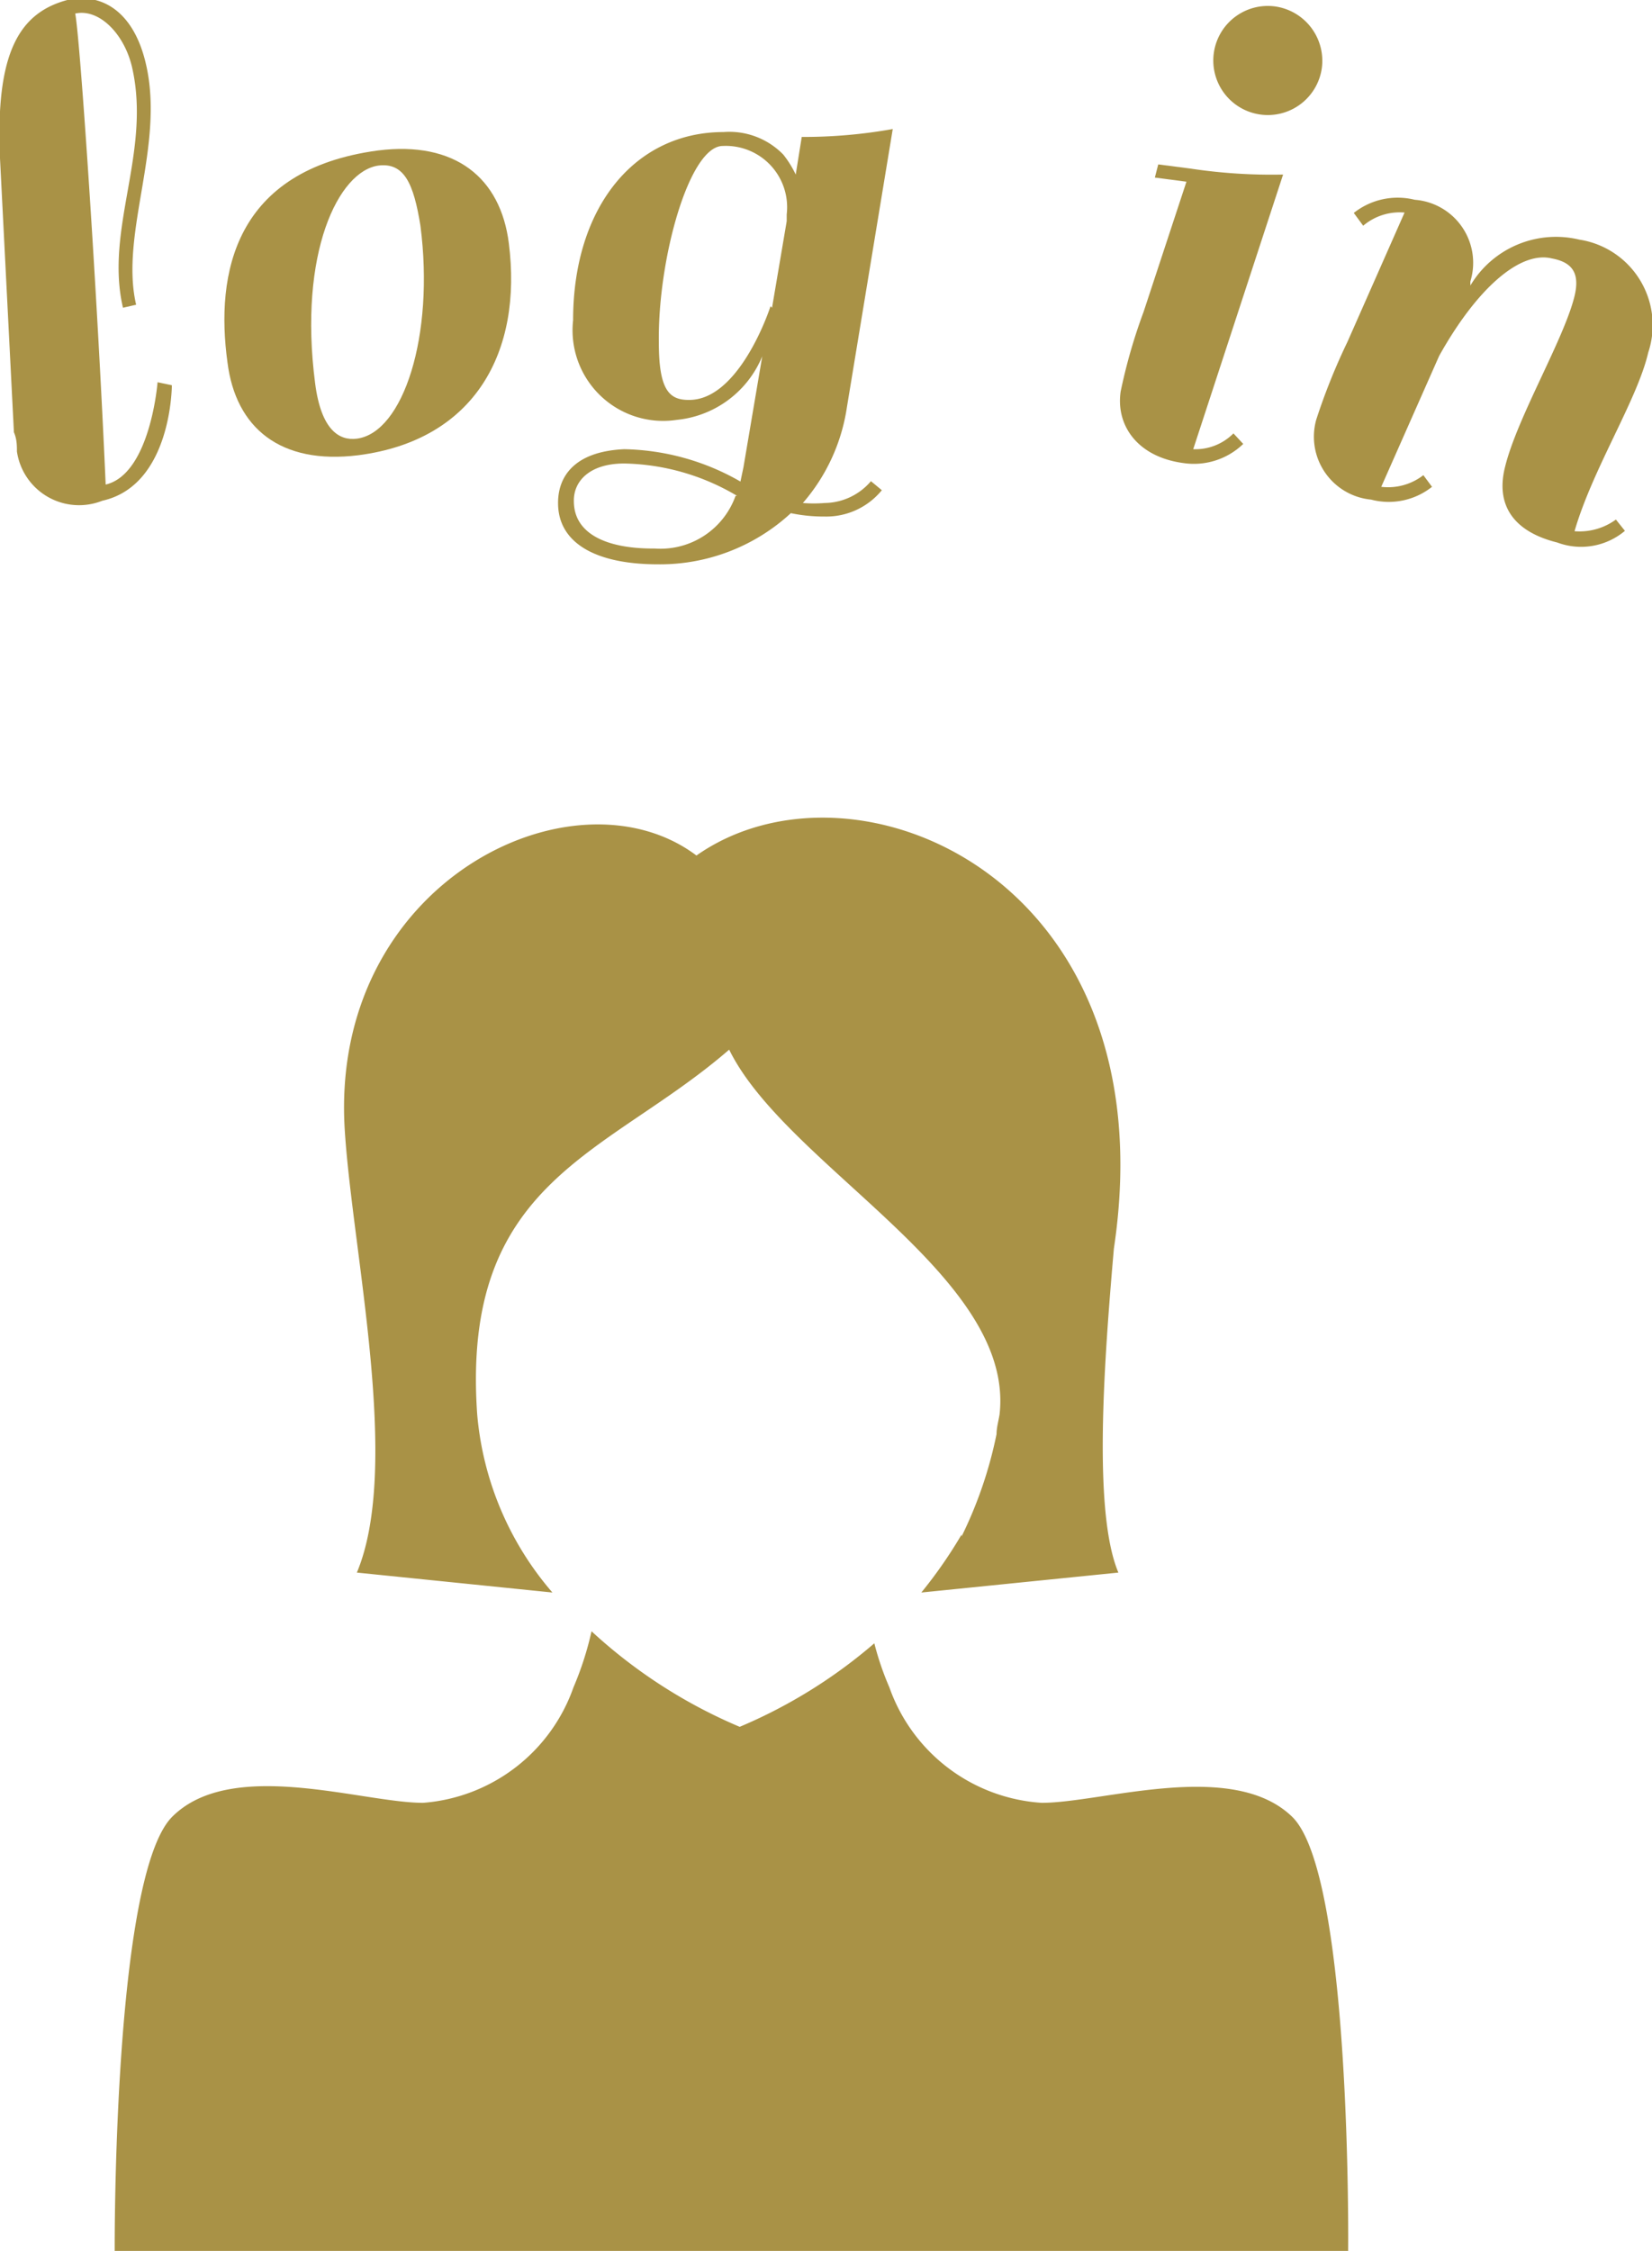
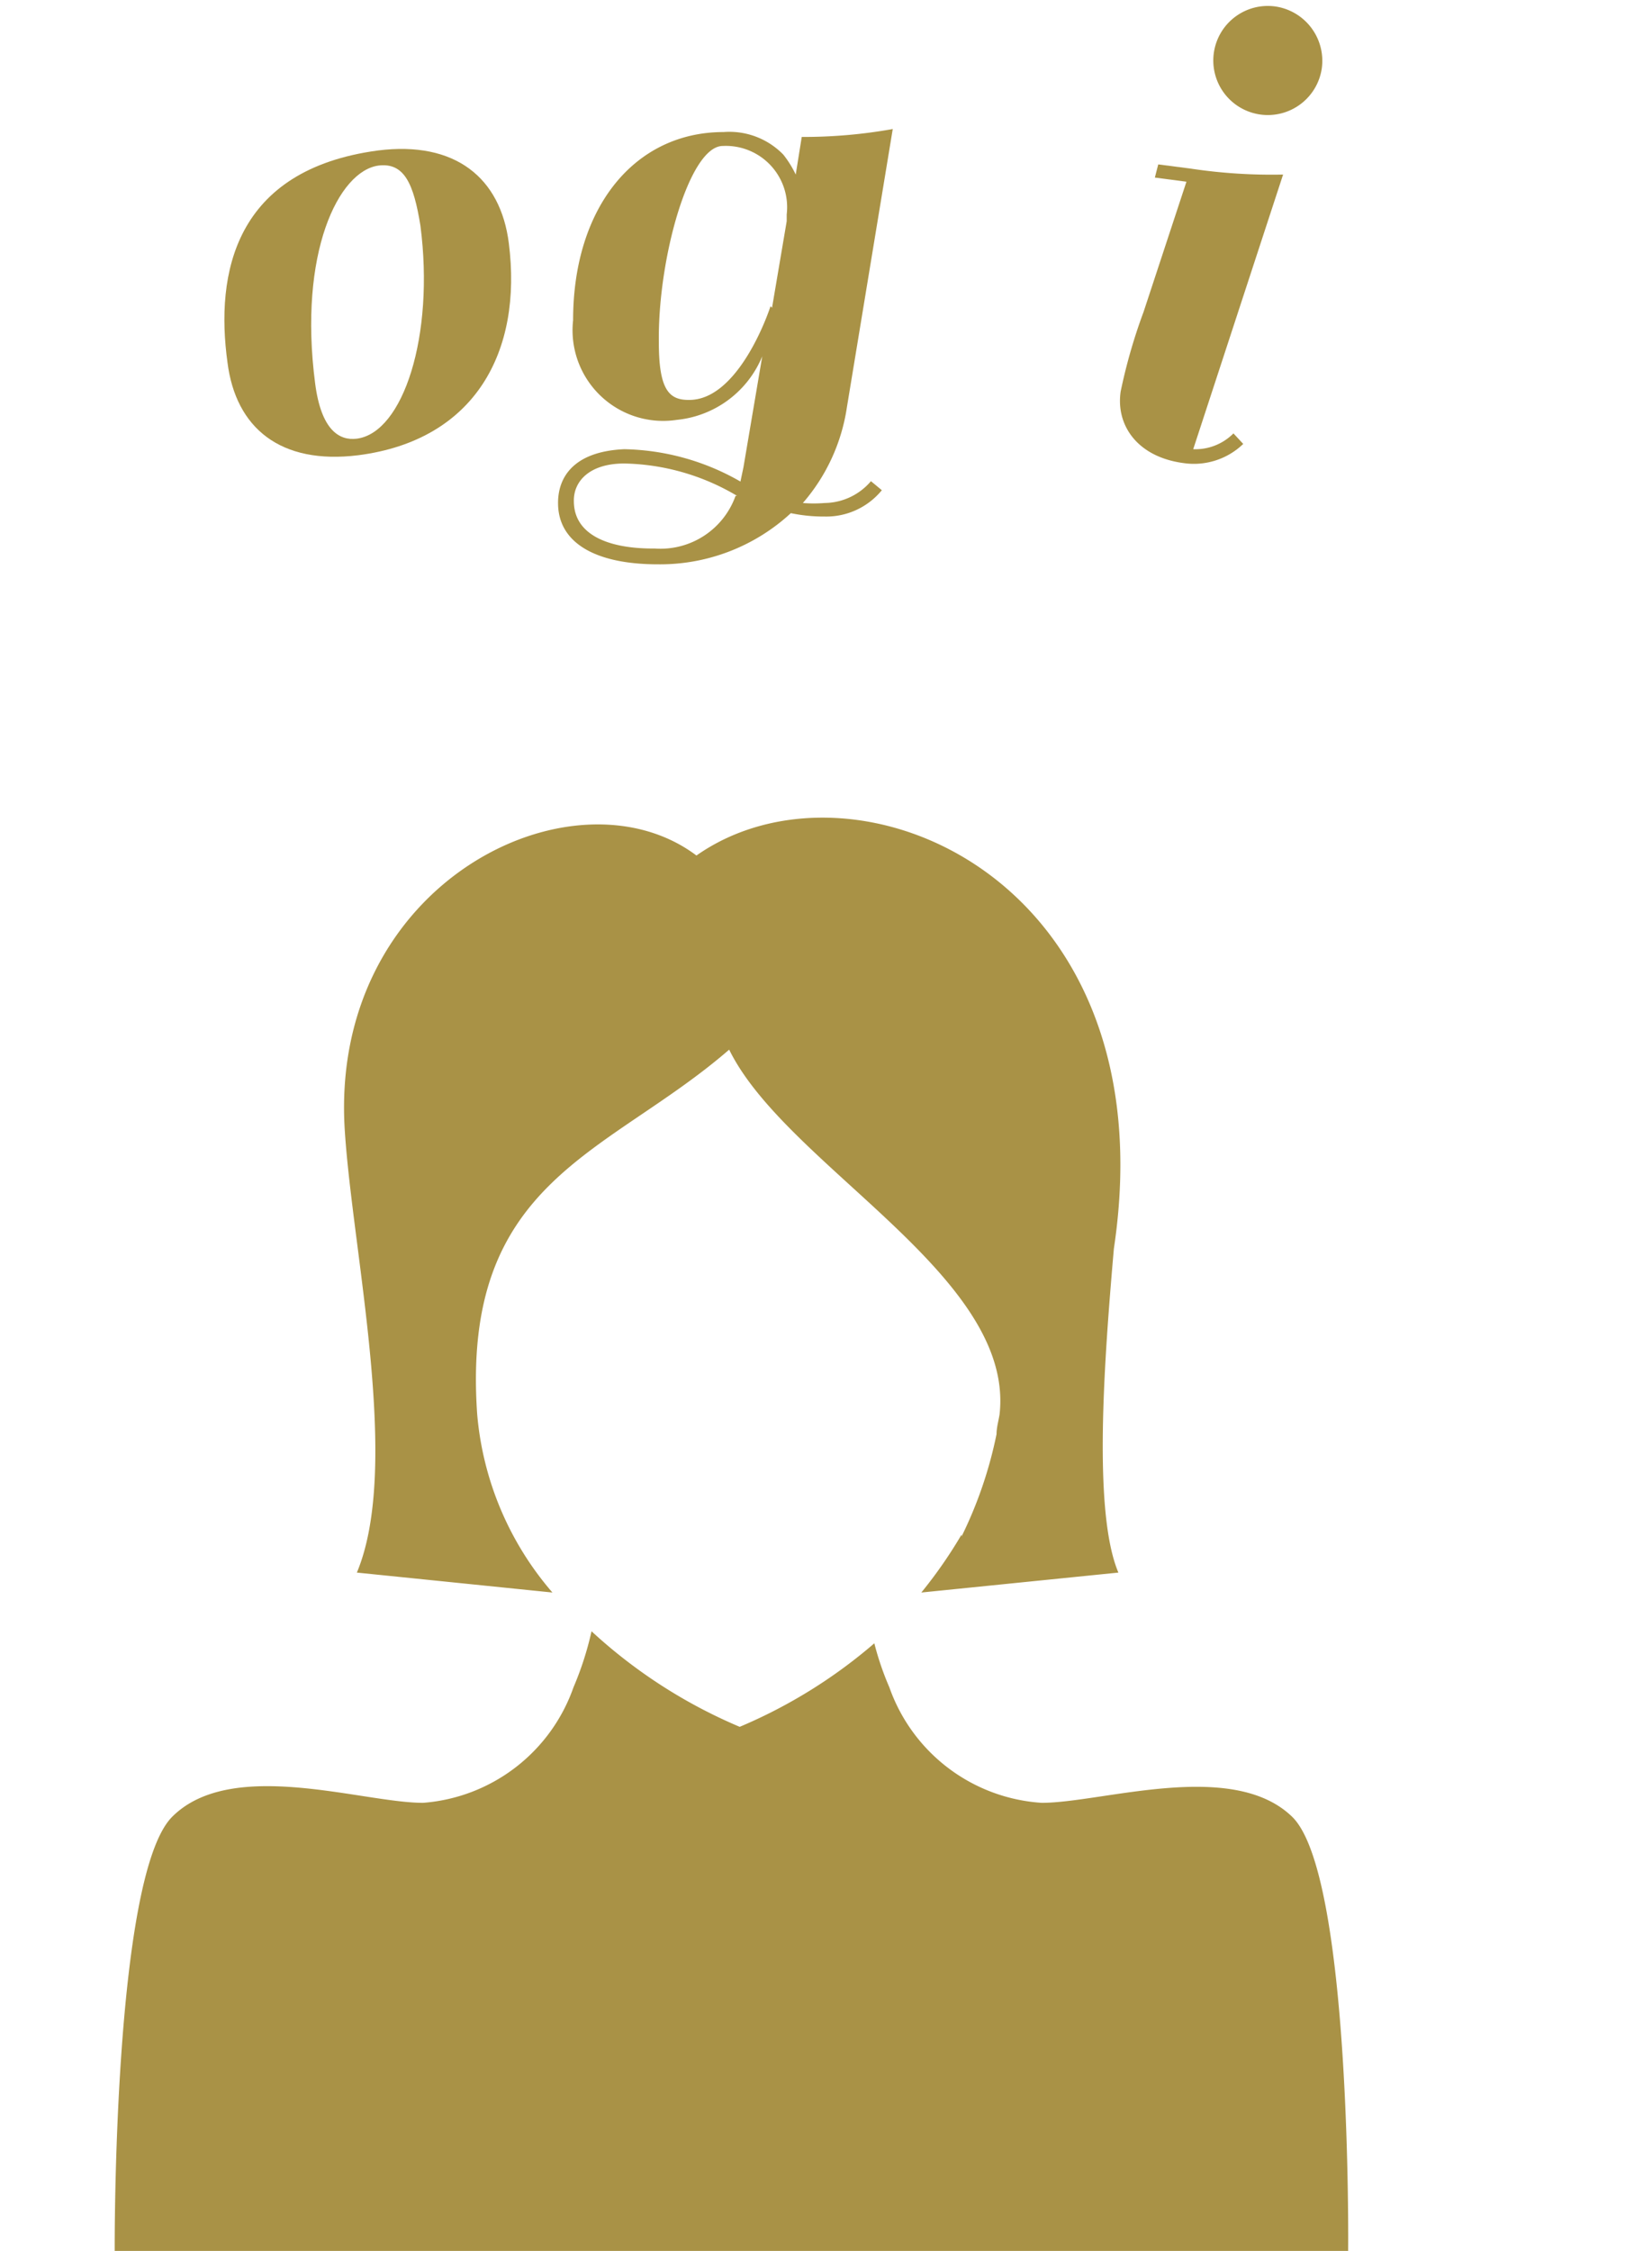
<svg xmlns="http://www.w3.org/2000/svg" viewBox="0 0 43.93 59.83">
  <g fill="#a99246">
-     <path d="m4.19 10.16.38.08s0 2.66-1.85 3.07a1.67 1.67 0 0 1 -2.27-1.31c0-.15 0-.33-.08-.51l-.37-7.28c-.12-2.76.48-3.86 1.79-4.21.88-.2 1.76.27 2.09 1.7.51 2.18-.7 4.51-.26 6.4l-.35.08c-.49-2.1.76-4.14.24-6.4-.21-.89-.88-1.56-1.51-1.42.13.65.59 7.48.81 12.52 1.19-.28 1.38-2.72 1.38-2.72z" />
    <path d="m10.05 4c2.06-.26 3.26.73 3.48 2.46.37 2.89-.9 5.24-4 5.64-2.08.26-3.26-.73-3.48-2.46-.33-2.38.19-5.13 4-5.64zm1.13 2c-.18-1.12-.43-1.68-1.11-1.6-1.07.14-2.14 2.33-1.69 5.79.16 1.24.64 1.53 1.11 1.47 1.23-.16 2.07-2.73 1.69-5.66z" />
    <path d="m16.6 11.94a6.42 6.42 0 0 1 3.09.86l.08-.38.5-2.95a2.75 2.75 0 0 1 -2.27 1.69 2.41 2.41 0 0 1 -2.76-2.65c0-3 1.64-5 4-5a2 2 0 0 1 1.59.6 2.73 2.73 0 0 1 .33.53l.16-1a13.5 13.5 0 0 0 2.42-.21l-1.22 7.4a5 5 0 0 1 -1.17 2.54 3.58 3.58 0 0 0 .58 0 1.64 1.64 0 0 0 1.23-.58l.29.24a1.91 1.91 0 0 1 -1.52.7 4.29 4.29 0 0 1 -.9-.09 5.13 5.13 0 0 1 -3.53 1.36c-1.7 0-2.65-.59-2.66-1.61-.01-.71.42-1.39 1.76-1.45zm3 1.24a6.08 6.08 0 0 0 -3-.86c-.92 0-1.35.47-1.34 1 0 .88.89 1.27 2.15 1.26a2.12 2.12 0 0 0 2.15-1.4zm.93-5 .39-2.3v-.18a1.63 1.63 0 0 0 -1.7-1.82c-.89 0-1.73 3-1.7 5.22 0 1.28.28 1.54.82 1.53 1.18-.01 1.96-1.92 2.15-2.49z" />
    <path d="m31.73 11.94a1.43 1.43 0 0 0 1.07-.42l.26.28a1.89 1.89 0 0 1 -1.58.51c-1.23-.16-1.81-1-1.68-1.9a14.57 14.57 0 0 1 .61-2.12l1.14-3.46-.84-.11.09-.35.85.11a14.47 14.47 0 0 0 2.47.16zm2.17-11.77a1.46 1.46 0 0 1 1.25 1.64 1.45 1.45 0 1 1 -1.25-1.64z" />
-     <path d="m41.87 14.12a1.64 1.64 0 0 0 1.1-.31l.24.3a1.81 1.81 0 0 1 -1.8.31c-1.17-.29-1.64-1-1.39-2 .32-1.32 1.57-3.4 1.85-4.55.15-.62-.07-.9-.6-1-.85-.21-2 .8-3 2.59l-1.54 3.48a1.53 1.53 0 0 0 1.12-.31l.23.31a1.85 1.85 0 0 1 -1.62.34 1.68 1.68 0 0 1 -1.46-2.12 16.48 16.48 0 0 1 .83-2.07l1.52-3.44a1.5 1.5 0 0 0 -1.1.35l-.25-.34a1.88 1.88 0 0 1 1.62-.35 1.68 1.68 0 0 1 1.48 2.17v.11a2.65 2.65 0 0 1 2.9-1.22 2.3 2.3 0 0 1 1.83 3c-.29 1.26-1.48 3.09-1.96 4.75z" />
    <path d="m12.69 37.6a8.33 8.33 0 0 0 2 4.73l-5.2-.53c1.18-2.82-.11-8.48-.32-11.73-.44-6.62 6.09-9.78 9.35-7.33 4.2-2.95 12.58.6 11.1 10.45-.26 3-.56 7 .12 8.61l-5.24.53a12.27 12.27 0 0 0 1.07-1.54v.05a11.18 11.18 0 0 0 .93-2.72c0-.17.05-.34.08-.52.42-3.69-5.67-6.6-7.19-9.7-3.24 2.81-7.14 3.44-6.7 9.7zm23.16 22.23s.1-10-1.49-11.54-5.05-.37-6.66-.37a4.61 4.61 0 0 1 -4.05-3.07 7.74 7.74 0 0 1 -.4-1.17 13.53 13.53 0 0 1 -3.58 2.22 13.62 13.62 0 0 1 -3.94-2.54 8.48 8.48 0 0 1 -.48 1.49 4.61 4.61 0 0 1 -4 3.07c-1.62 0-5.09-1.21-6.67.37s-1.53 11.54-1.53 11.54z" fill-rule="evenodd" />
  </g>
</svg>